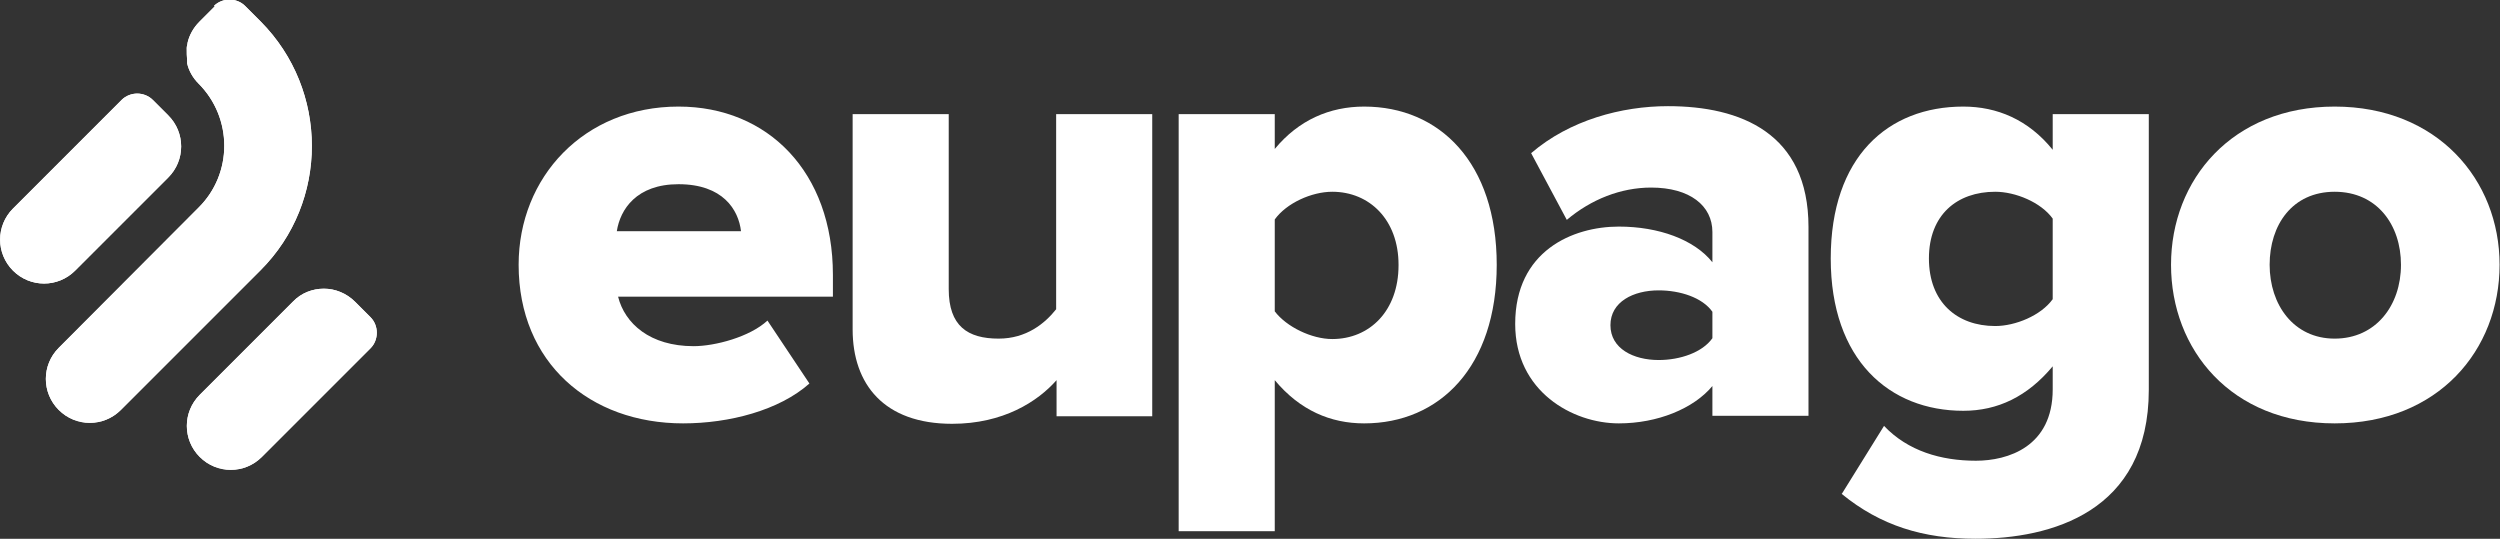
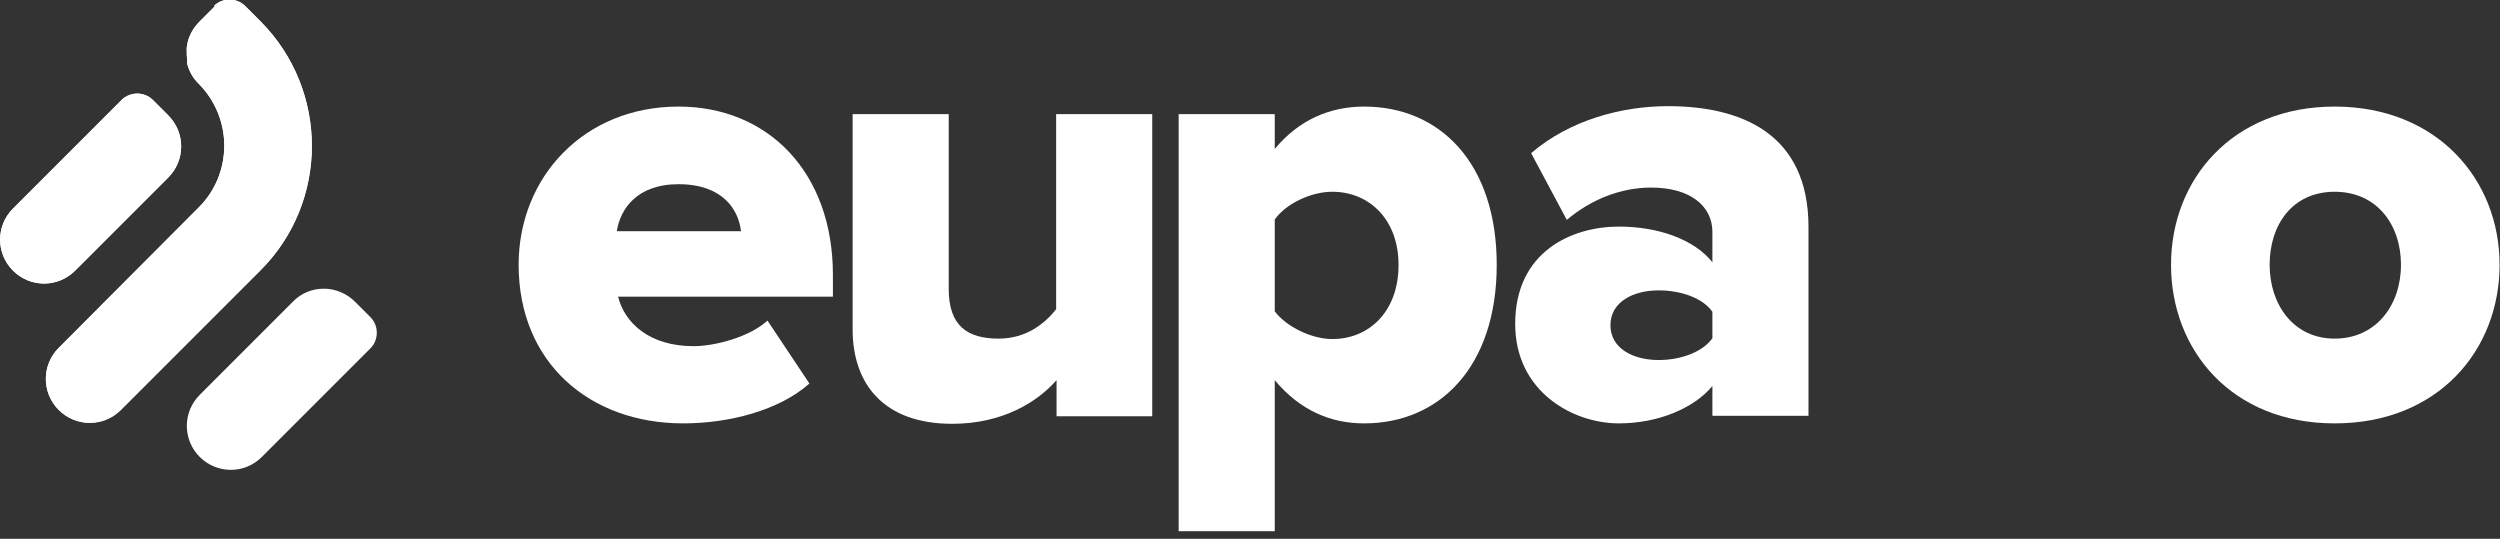
<svg xmlns="http://www.w3.org/2000/svg" id="Layer_2" data-name="Layer 2" viewBox="0 0 59.58 12.84">
  <rect x="0" y="0" width="59.58" height="12.84" fill="#333333" stroke="none" />
  <defs>
    <style>
      .cls-1 {
        clip-path: url(#clippath-1);
      }

      .cls-2 {
        clip-path: url(#clippath-2);
      }

      .cls-3 {
        fill: #fff;
      }

      .cls-4 {
        clip-path: url(#clippath);
      }
    </style>
    <clipPath id="clippath">
      <path class="cls-3" d="M2.9,2.38l-.37.37s0,0,0,0L.31,4.97h0c-.41.41-.41,1.07,0,1.48s1.07.41,1.48,0c0,0,0,0,0,0l2.22-2.22s0,0,0,0c.41-.41.41-1.07,0-1.48l-.37-.37c-.1-.1-.24-.15-.37-.15s-.27.05-.37.15" />
    </clipPath>
    <clipPath id="clippath-1">
-       <path class="cls-3" d="M6.98,7.19s0,0,0,0l-2.22,2.22s0,0,0,0c-.41.41-.41,1.07,0,1.48.41.41,1.07.41,1.48,0h0s2.22-2.22,2.22-2.22h0l.37-.37c.2-.2.2-.54,0-.74l-.37-.37c-.2-.2-.47-.31-.74-.31s-.54.1-.74.31" />
-     </clipPath>
+       </clipPath>
    <clipPath id="clippath-2">
      <path class="cls-3" d="M5.12.15l-.37.37c-.14.14-.24.32-.28.5,0,.04-.02.08-.02.12,0,0,0,.01,0,.02,0,.09,0,.19.01.28,0,.01,0,.03,0,.04,0,0,0,.02,0,.03.04.18.14.35.27.48t0,0c.82.82.82,2.15,0,2.96l-3.33,3.34c-.41.41-.41,1.07,0,1.48s1.07.41,1.48,0c0,0,0,0,0,0l3.33-3.33s0,0,0,0c0,0,0,0,0,0,1.63-1.63,1.63-4.29,0-5.93,0,0,0,0,0,0l-.37-.37c-.1-.1-.24-.15-.37-.15s-.27.05-.37.15" />
    </clipPath>
  </defs>
  <g id="Layer_1-2" data-name="Layer 1">
    <g>
      <path class="cls-3" d="M12.36,6.31c0-2.09,1.56-3.77,3.81-3.77,2.13,0,3.68,1.56,3.68,4.01v.52h-5.12c.16.64.76,1.18,1.8,1.18.51,0,1.34-.22,1.76-.61l1,1.5c-.72.64-1.91.95-3.01.95-2.22,0-3.92-1.44-3.92-3.78M16.17,4.39c-1,0-1.39.6-1.47,1.12h2.96c-.06-.51-.43-1.12-1.49-1.12" />
      <path class="cls-3" d="M25.18,9.92v-.86c-.45.51-1.27,1.04-2.49,1.04-1.62,0-2.37-.94-2.37-2.25V2.72h2.29v4.17c0,.88.45,1.18,1.19,1.18.66,0,1.1-.36,1.37-.7V2.72h2.29v7.2h-2.29Z" />
      <path class="cls-3" d="M30.38,9.07v3.59h-2.29V2.72h2.29v.83c.57-.69,1.31-1.01,2.13-1.01,1.8,0,3.16,1.34,3.16,3.77s-1.36,3.78-3.16,3.78c-.8,0-1.53-.31-2.13-1.03M33.33,6.31c0-1.07-.69-1.74-1.58-1.74-.49,0-1.09.27-1.37.66v2.19c.28.37.88.66,1.37.66.89,0,1.58-.67,1.58-1.76" />
      <path class="cls-3" d="M40.81,9.92v-.72c-.45.54-1.31.89-2.23.89-1.1,0-2.47-.76-2.47-2.37,0-1.74,1.37-2.32,2.47-2.32.95,0,1.8.31,2.23.85v-.72c0-.63-.54-1.06-1.46-1.06-.72,0-1.43.28-2.01.77l-.85-1.59c.92-.79,2.16-1.12,3.26-1.12,1.73,0,3.35.64,3.35,2.88v4.5h-2.29ZM40.81,8.07v-.64c-.24-.34-.77-.51-1.28-.51-.6,0-1.15.27-1.15.83s.55.83,1.15.83c.51,0,1.04-.18,1.28-.52" />
-       <path class="cls-3" d="M43.9,11.76l1-1.61c.57.6,1.36.83,2.19.83.76,0,1.83-.33,1.83-1.7v-.55c-.6.72-1.31,1.06-2.13,1.06-1.76,0-3.16-1.21-3.16-3.63s1.36-3.62,3.16-3.62c.8,0,1.55.31,2.13,1.03v-.85h2.29v6.57c0,2.92-2.34,3.55-4.13,3.55-1.24,0-2.26-.31-3.19-1.07M48.92,7.13v-1.92c-.28-.39-.89-.64-1.37-.64-.91,0-1.58.55-1.58,1.59s.67,1.61,1.58,1.61c.48,0,1.09-.25,1.37-.64" />
      <path class="cls-3" d="M51.74,6.31c0-2.03,1.46-3.77,3.9-3.77s3.93,1.74,3.93,3.77-1.46,3.78-3.93,3.78-3.9-1.76-3.9-3.78M57.22,6.31c0-.95-.57-1.74-1.58-1.74s-1.55.79-1.55,1.74.57,1.76,1.55,1.76,1.58-.79,1.58-1.76" />
      <g>
        <path class="cls-3" d="M2.9,2.38l-.37.37s0,0,0,0L.31,4.97h0c-.41.41-.41,1.07,0,1.48s1.07.41,1.48,0c0,0,0,0,0,0l2.22-2.22s0,0,0,0c.41-.41.41-1.07,0-1.48l-.37-.37c-.1-.1-.24-.15-.37-.15s-.27.05-.37.15" />
        <g class="cls-4">
          <rect class="cls-3" x="-.86" y="1.55" width="6.04" height="5.98" transform="translate(-2.87 4.75) rotate(-66.92)" />
        </g>
      </g>
      <g>
        <path class="cls-3" d="M6.98,7.19s0,0,0,0l-2.22,2.22s0,0,0,0c-.41.41-.41,1.07,0,1.48.41.41,1.07.41,1.48,0h0s2.22-2.22,2.22-2.22h0l.37-.37c.2-.2.2-.54,0-.74l-.37-.37c-.2-.2-.47-.31-.74-.31s-.54.1-.74.31" />
        <g class="cls-1">
          <rect class="cls-3" x="3.74" y="6.07" width="5.91" height="6.05" transform="translate(-4.3 11.69) rotate(-66.92)" />
        </g>
      </g>
      <g>
        <path class="cls-3" d="M5.12.15l-.37.37c-.14.14-.24.32-.28.5,0,.04-.02.08-.02.12,0,0,0,.01,0,.02,0,.09,0,.19.01.28,0,.01,0,.03,0,.04,0,0,0,.02,0,.03.04.18.14.35.27.48t0,0c.82.82.82,2.15,0,2.96l-3.33,3.34c-.41.41-.41,1.07,0,1.48s1.07.41,1.48,0c0,0,0,0,0,0l3.33-3.33s0,0,0,0c0,0,0,0,0,0,1.63-1.63,1.63-4.29,0-5.93,0,0,0,0,0,0l-.37-.37c-.1-.1-.24-.15-.37-.15s-.27.05-.37.15" />
        <g class="cls-2">
          <rect class="cls-3" x="-1.6" y="-.06" width="12.07" height="10.31" transform="translate(-1.99 7.18) rotate(-66.92)" />
        </g>
      </g>
    </g>
  </g>
</svg>